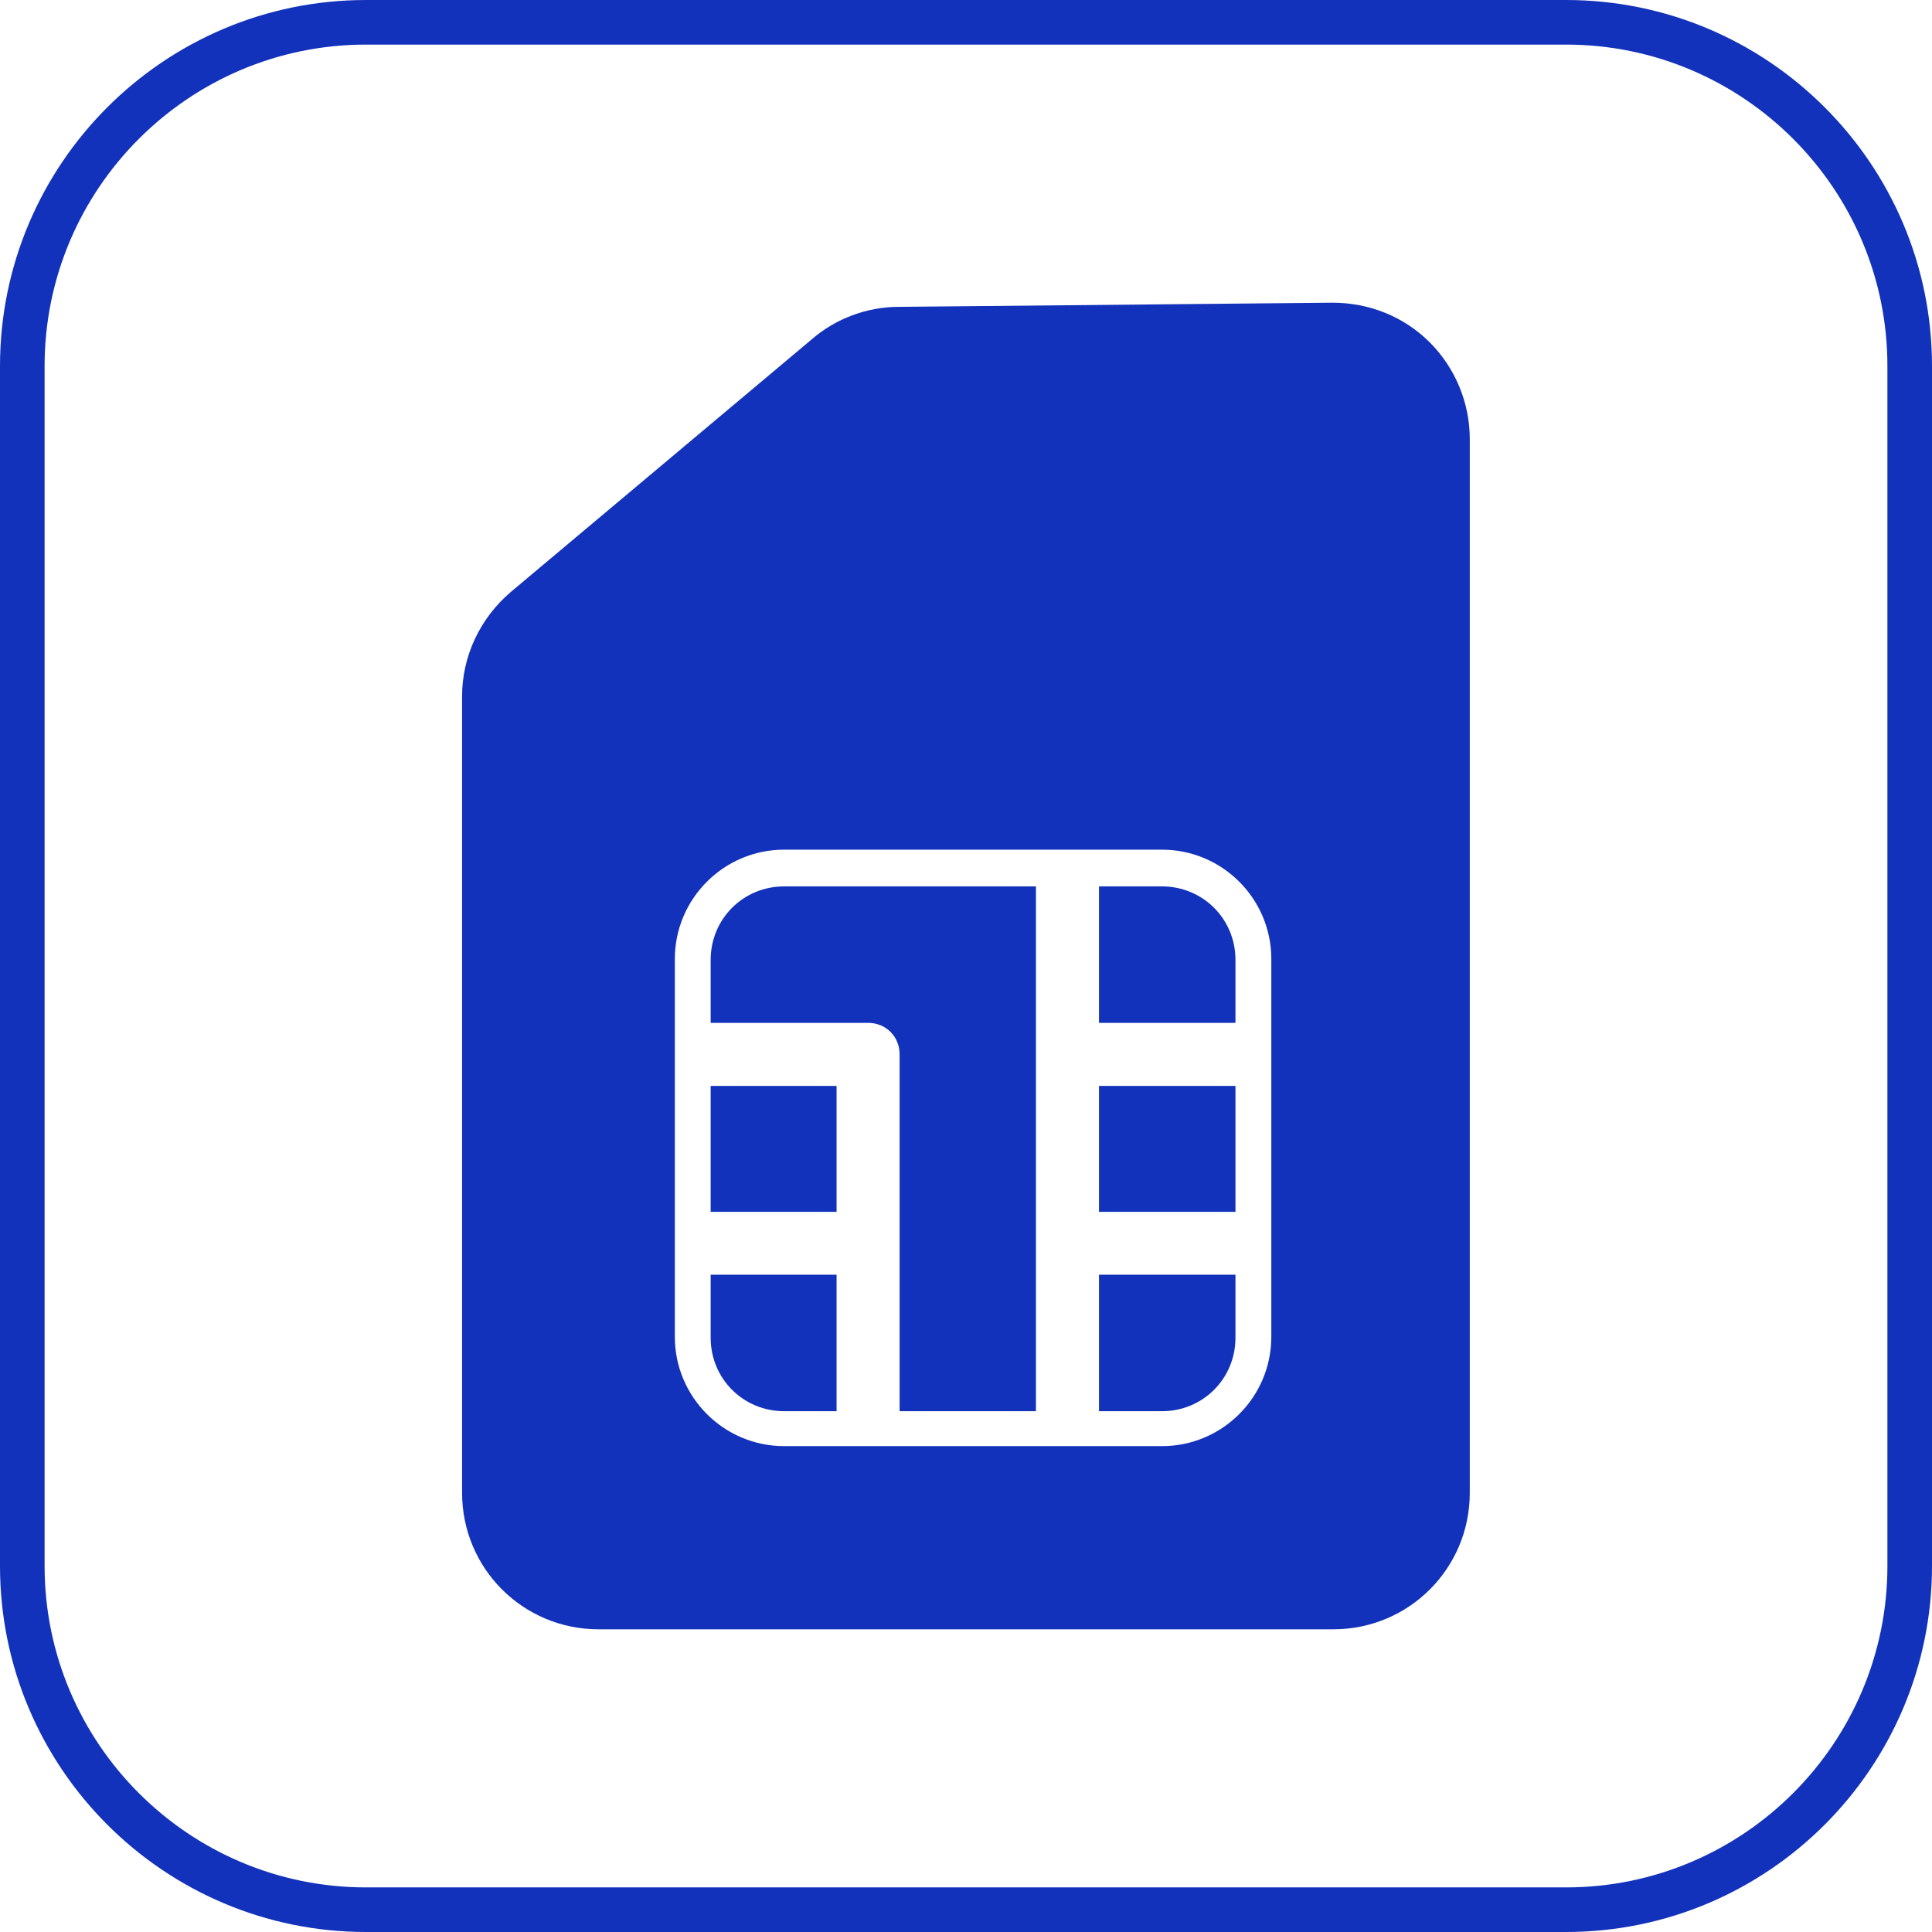
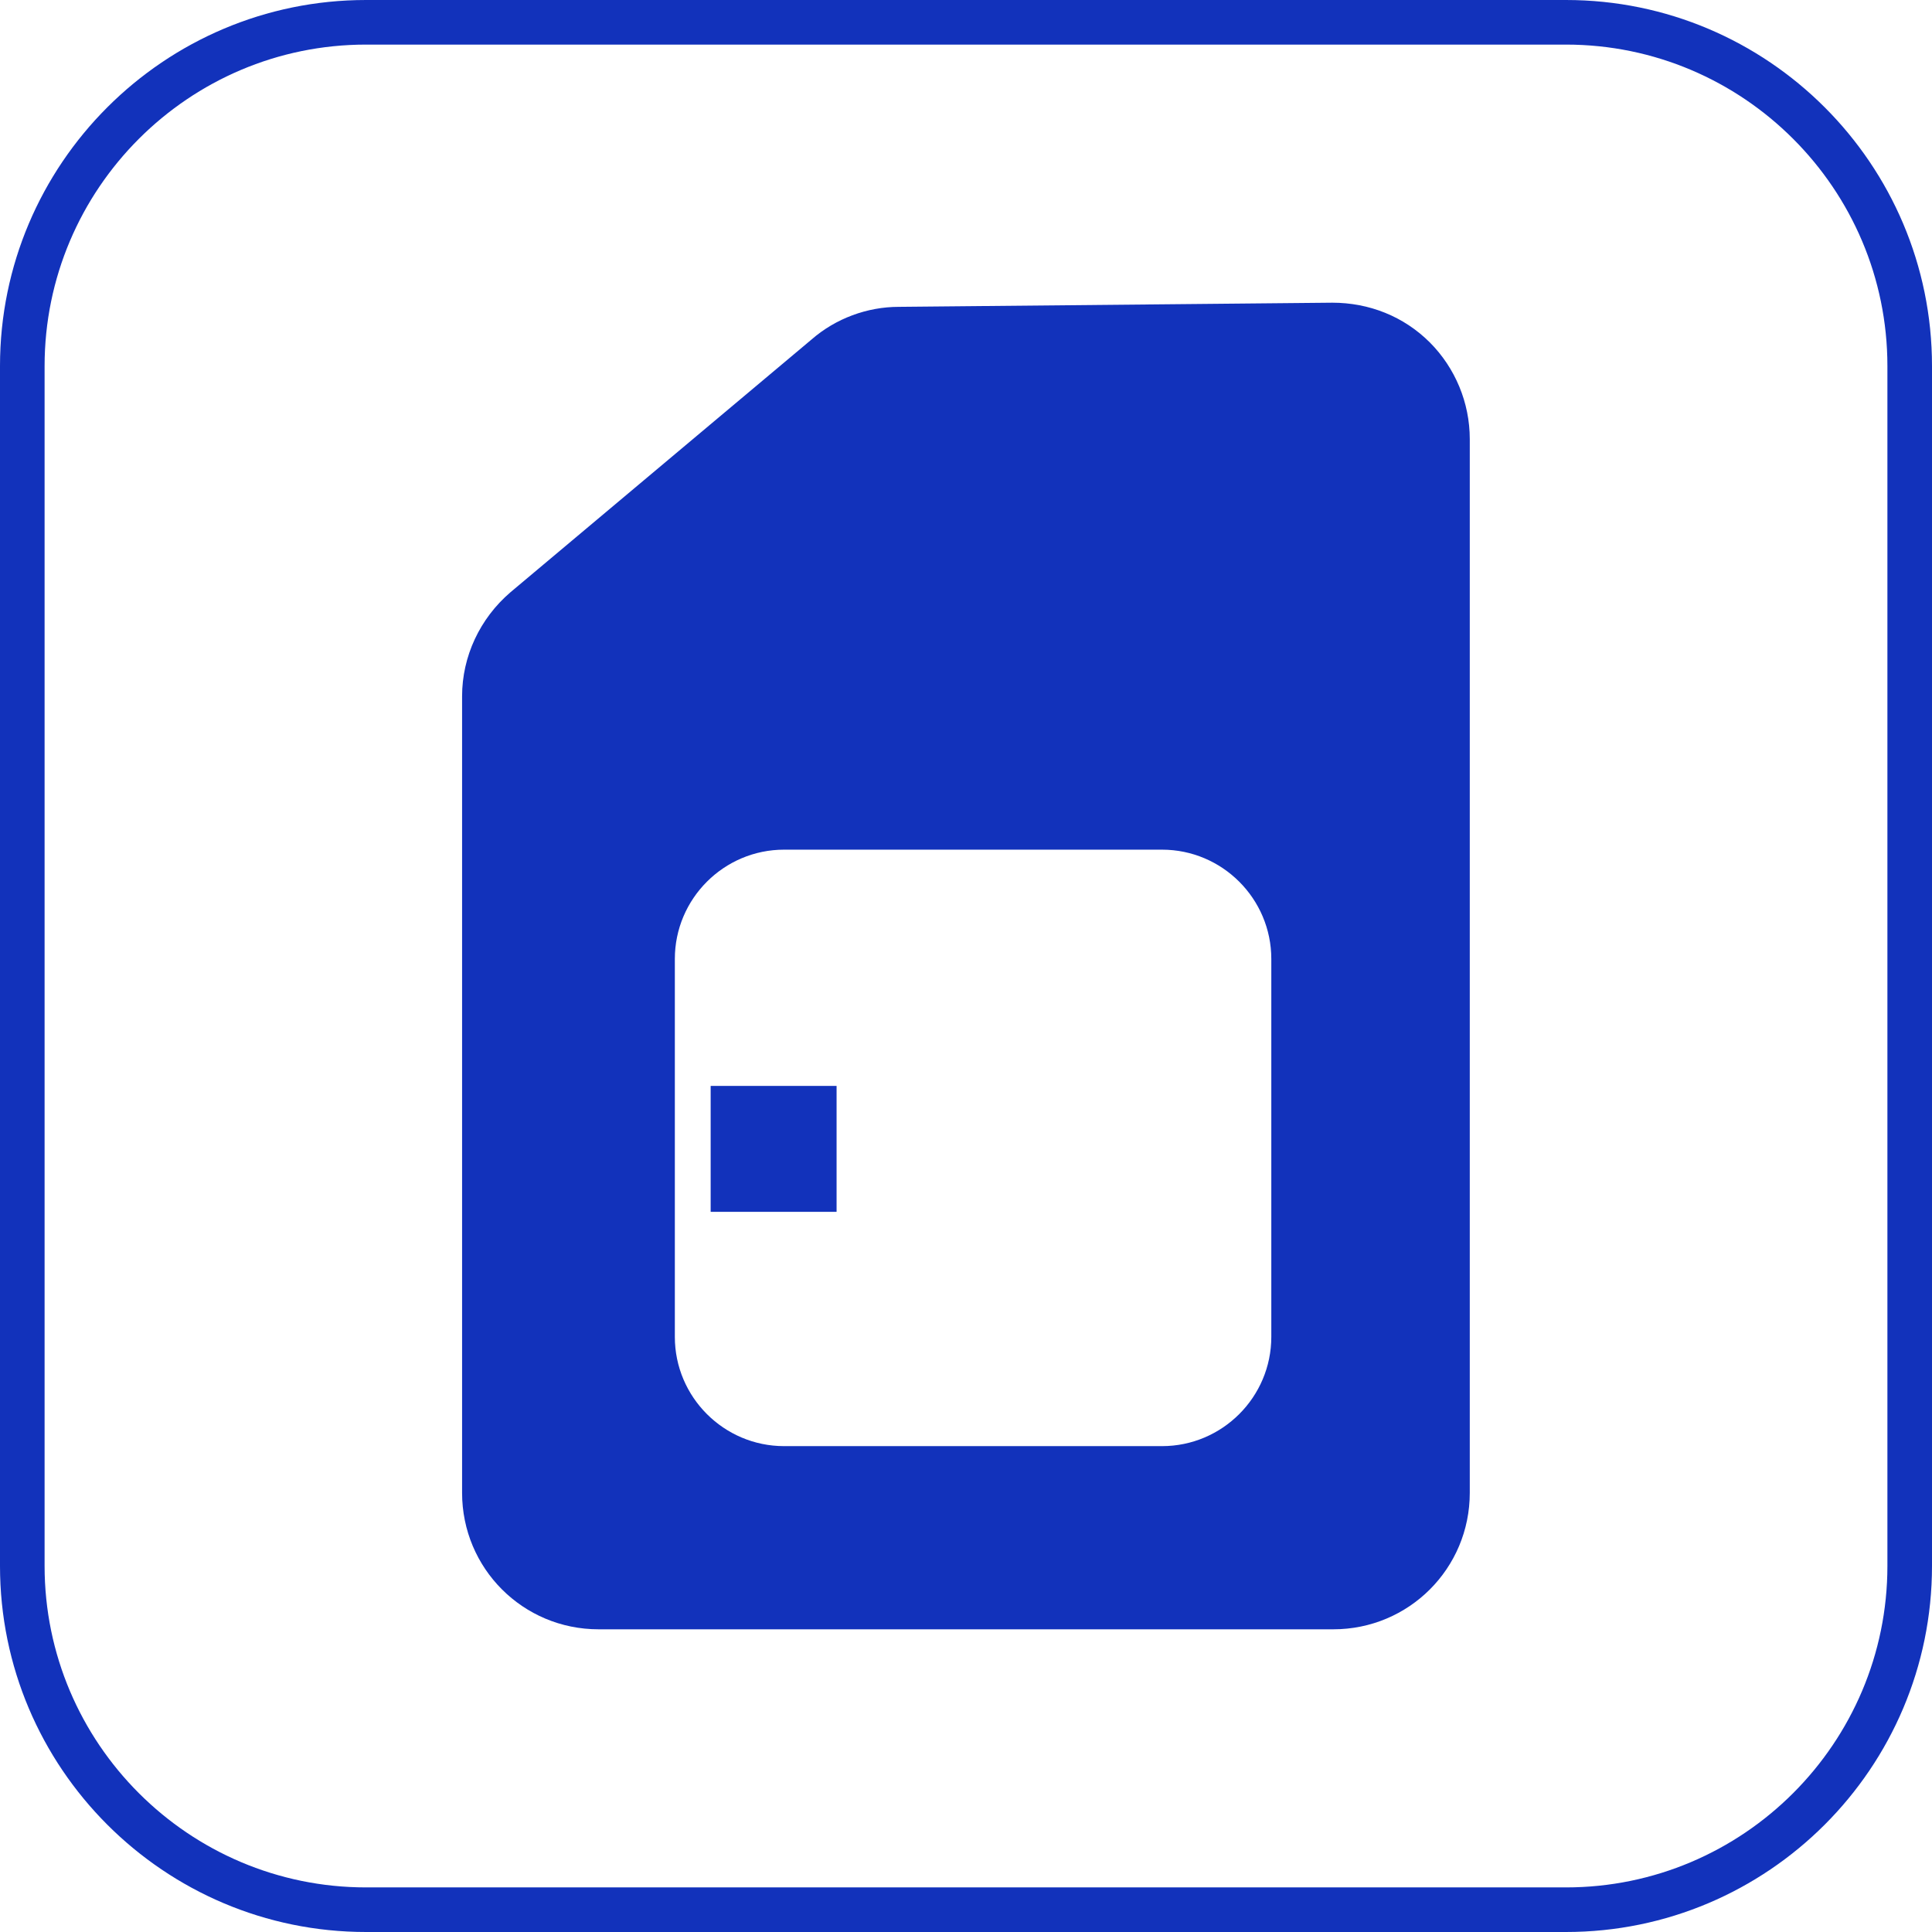
<svg xmlns="http://www.w3.org/2000/svg" width="74" height="74" viewBox="0 0 74 74" fill="none">
  <path d="M54.77 13.12C53.768 12.118 52.441 11.594 51.029 11.594L34.423 11.753C33.216 11.753 32.009 12.198 31.087 13.001L19.549 22.687C18.382 23.689 17.699 25.141 17.699 26.667V57.178C17.699 60.071 20.028 62.406 22.926 62.406H51.069C53.961 62.406 56.296 60.077 56.296 57.178V16.822C56.296 15.415 55.732 14.088 54.77 13.12ZM48.694 40.18V51.205C48.694 53.511 46.815 55.39 44.508 55.39H30.033C27.727 55.39 25.848 53.511 25.848 51.205V36.73C25.848 34.423 27.727 32.544 30.033 32.544H44.508C46.815 32.544 48.694 34.423 48.694 36.73V40.18Z" fill="#1232BB" />
-   <path d="M32.043 54.052H30.033C28.467 54.052 27.22 52.805 27.22 51.239V48.825H32.043V54.052Z" fill="#1232BB" />
  <path d="M32.043 41.593H27.22V46.416H32.043V41.593Z" fill="#1232BB" />
-   <path d="M39.685 54.052H34.457V40.385C34.457 39.702 33.934 39.178 33.25 39.178H27.22V36.764C27.22 35.198 28.467 33.951 30.033 33.951H39.679V54.052H39.685Z" fill="#1232BB" />
-   <path d="M47.321 51.239C47.321 52.805 46.074 54.052 44.508 54.052H42.094V48.825H47.321V51.239Z" fill="#1232BB" />
-   <path d="M47.321 41.593H42.094V46.416H47.321V41.593Z" fill="#1232BB" />
-   <path d="M47.321 39.178H42.094V33.951H44.508C46.074 33.951 47.321 35.198 47.321 36.764V39.178Z" fill="#1232BB" />
  <path d="M59.98 74H14.02C6.287 74 0 67.713 0 59.98V14.02C0 6.287 6.287 0 14.02 0H59.98C67.713 0 74 6.287 74 14.02V59.98C74 67.713 67.713 74 59.98 74ZM14.02 1.708C7.232 1.708 1.708 7.232 1.708 14.02V59.98C1.708 66.768 7.232 72.292 14.02 72.292H59.98C66.768 72.292 72.292 66.768 72.292 59.98V14.02C72.292 7.232 66.768 1.708 59.98 1.708H14.02Z" fill="#1232BB" />
</svg>